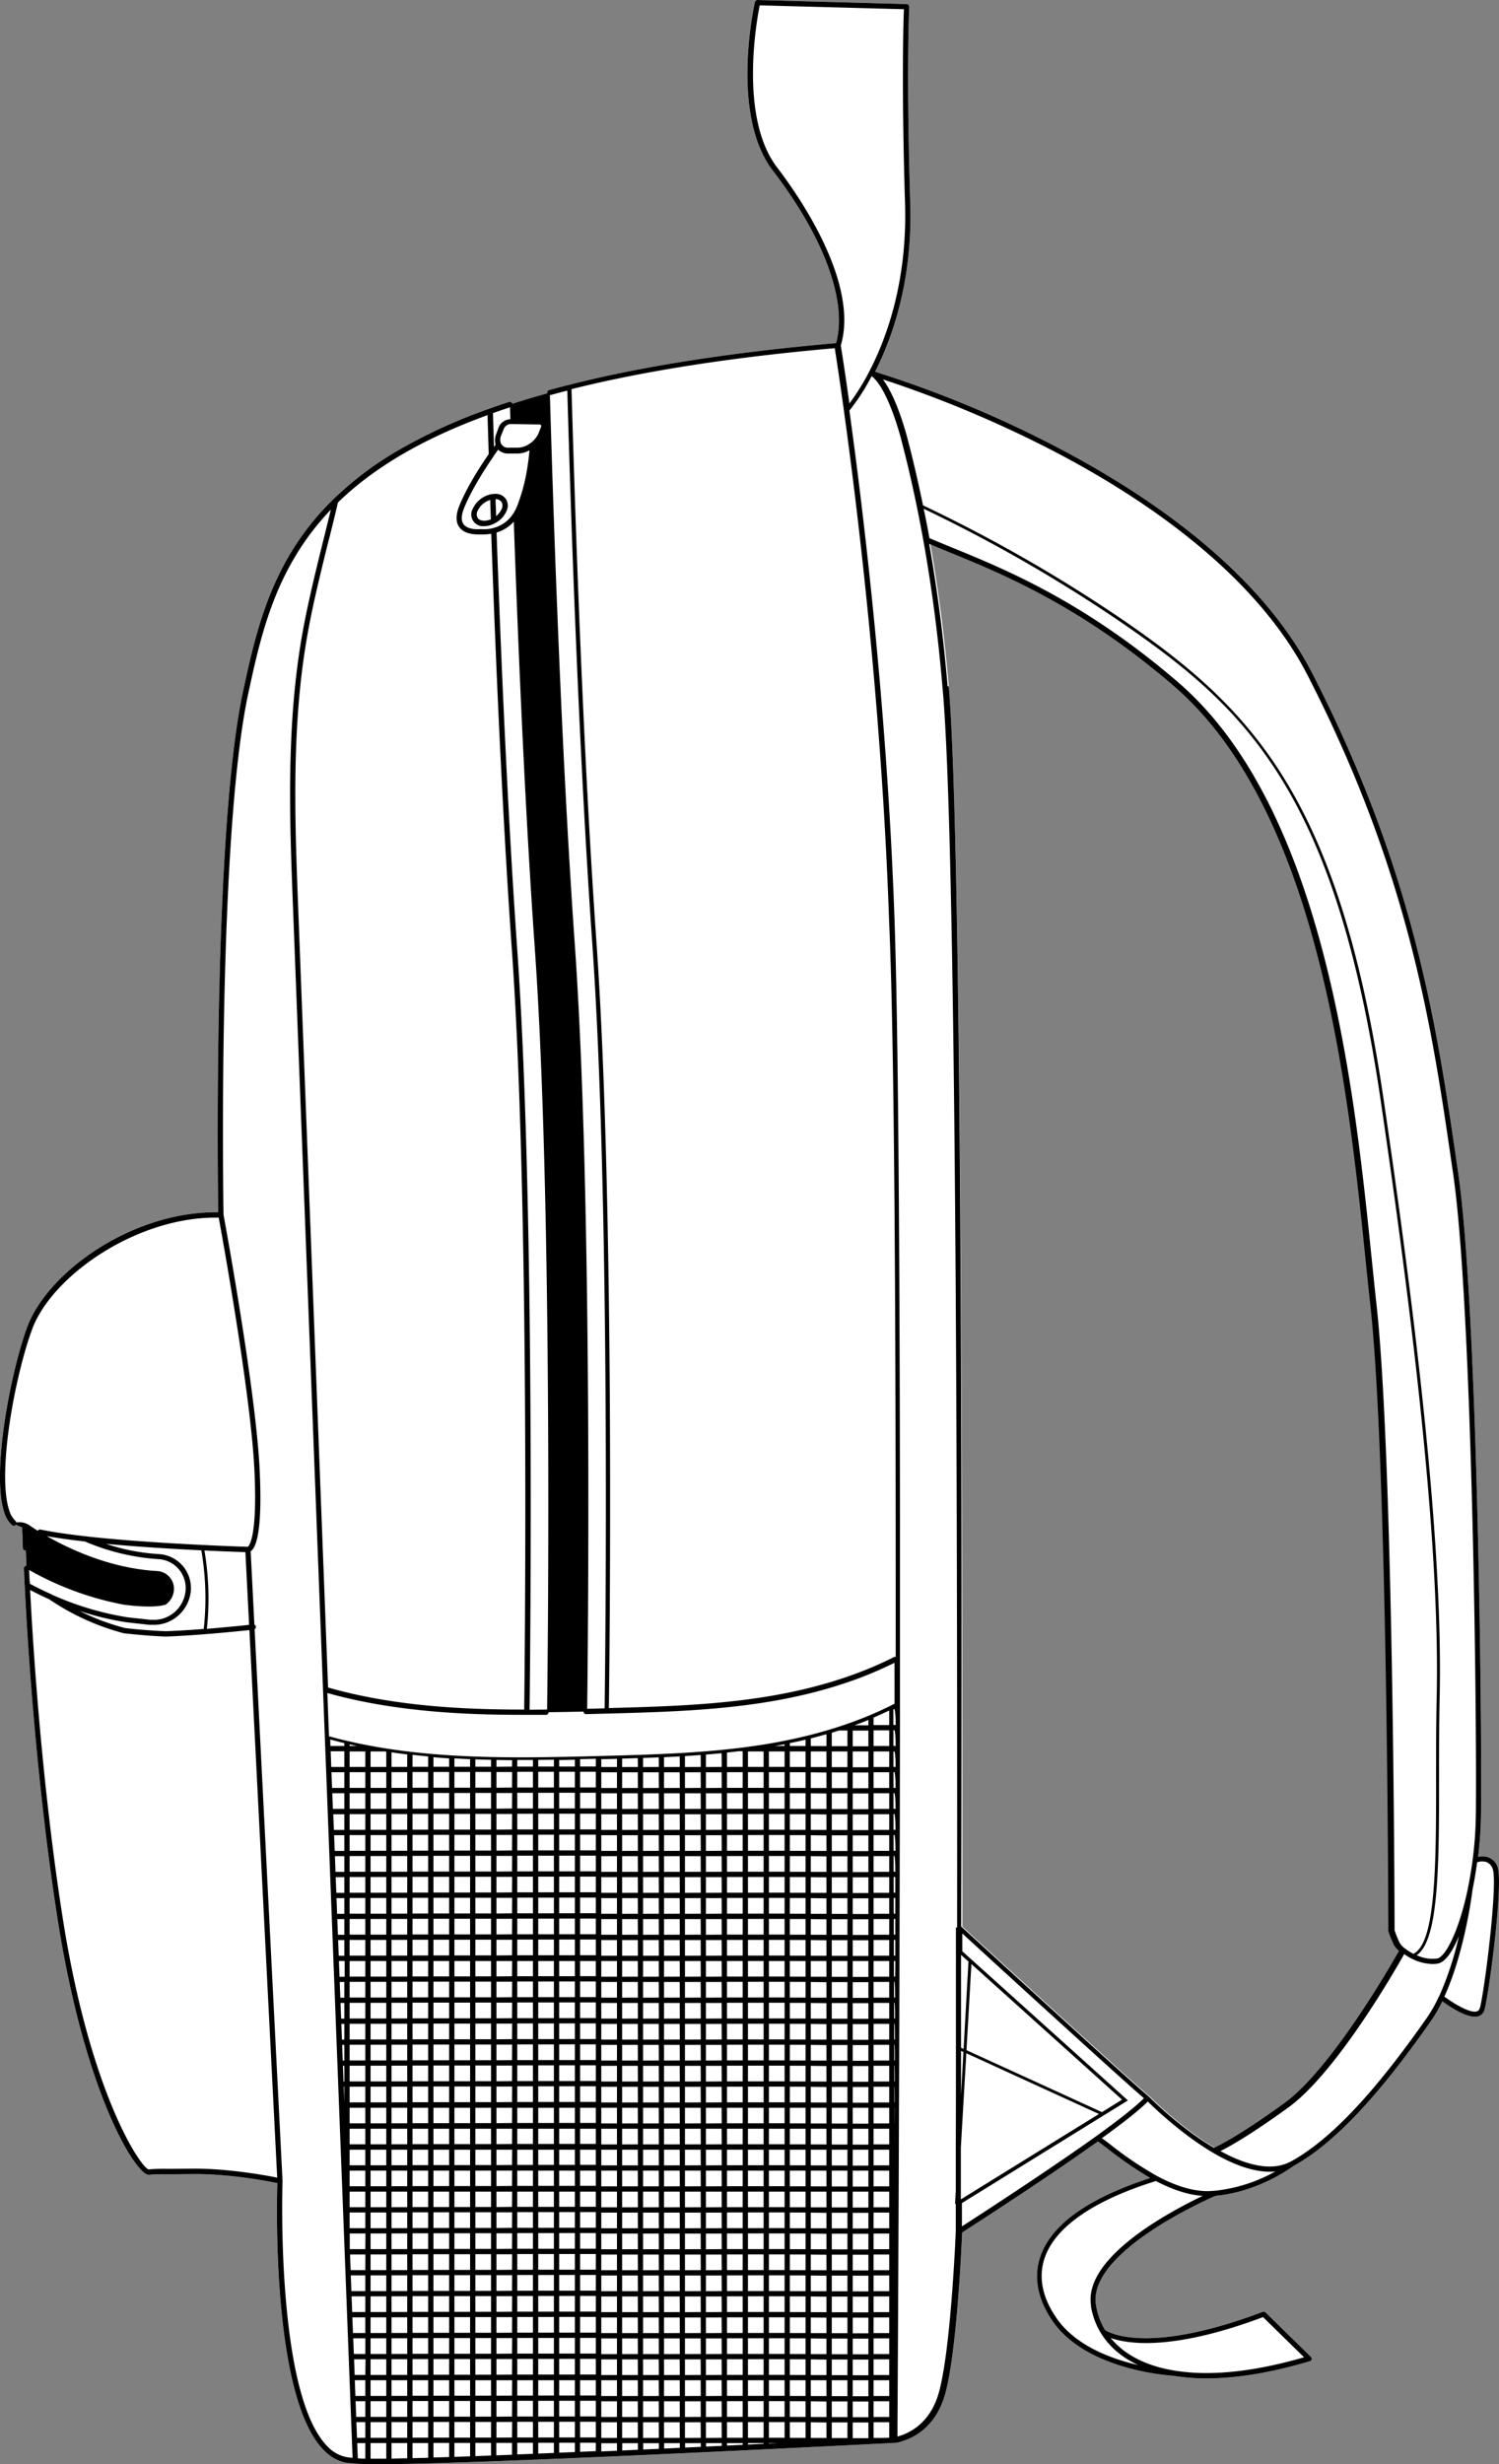
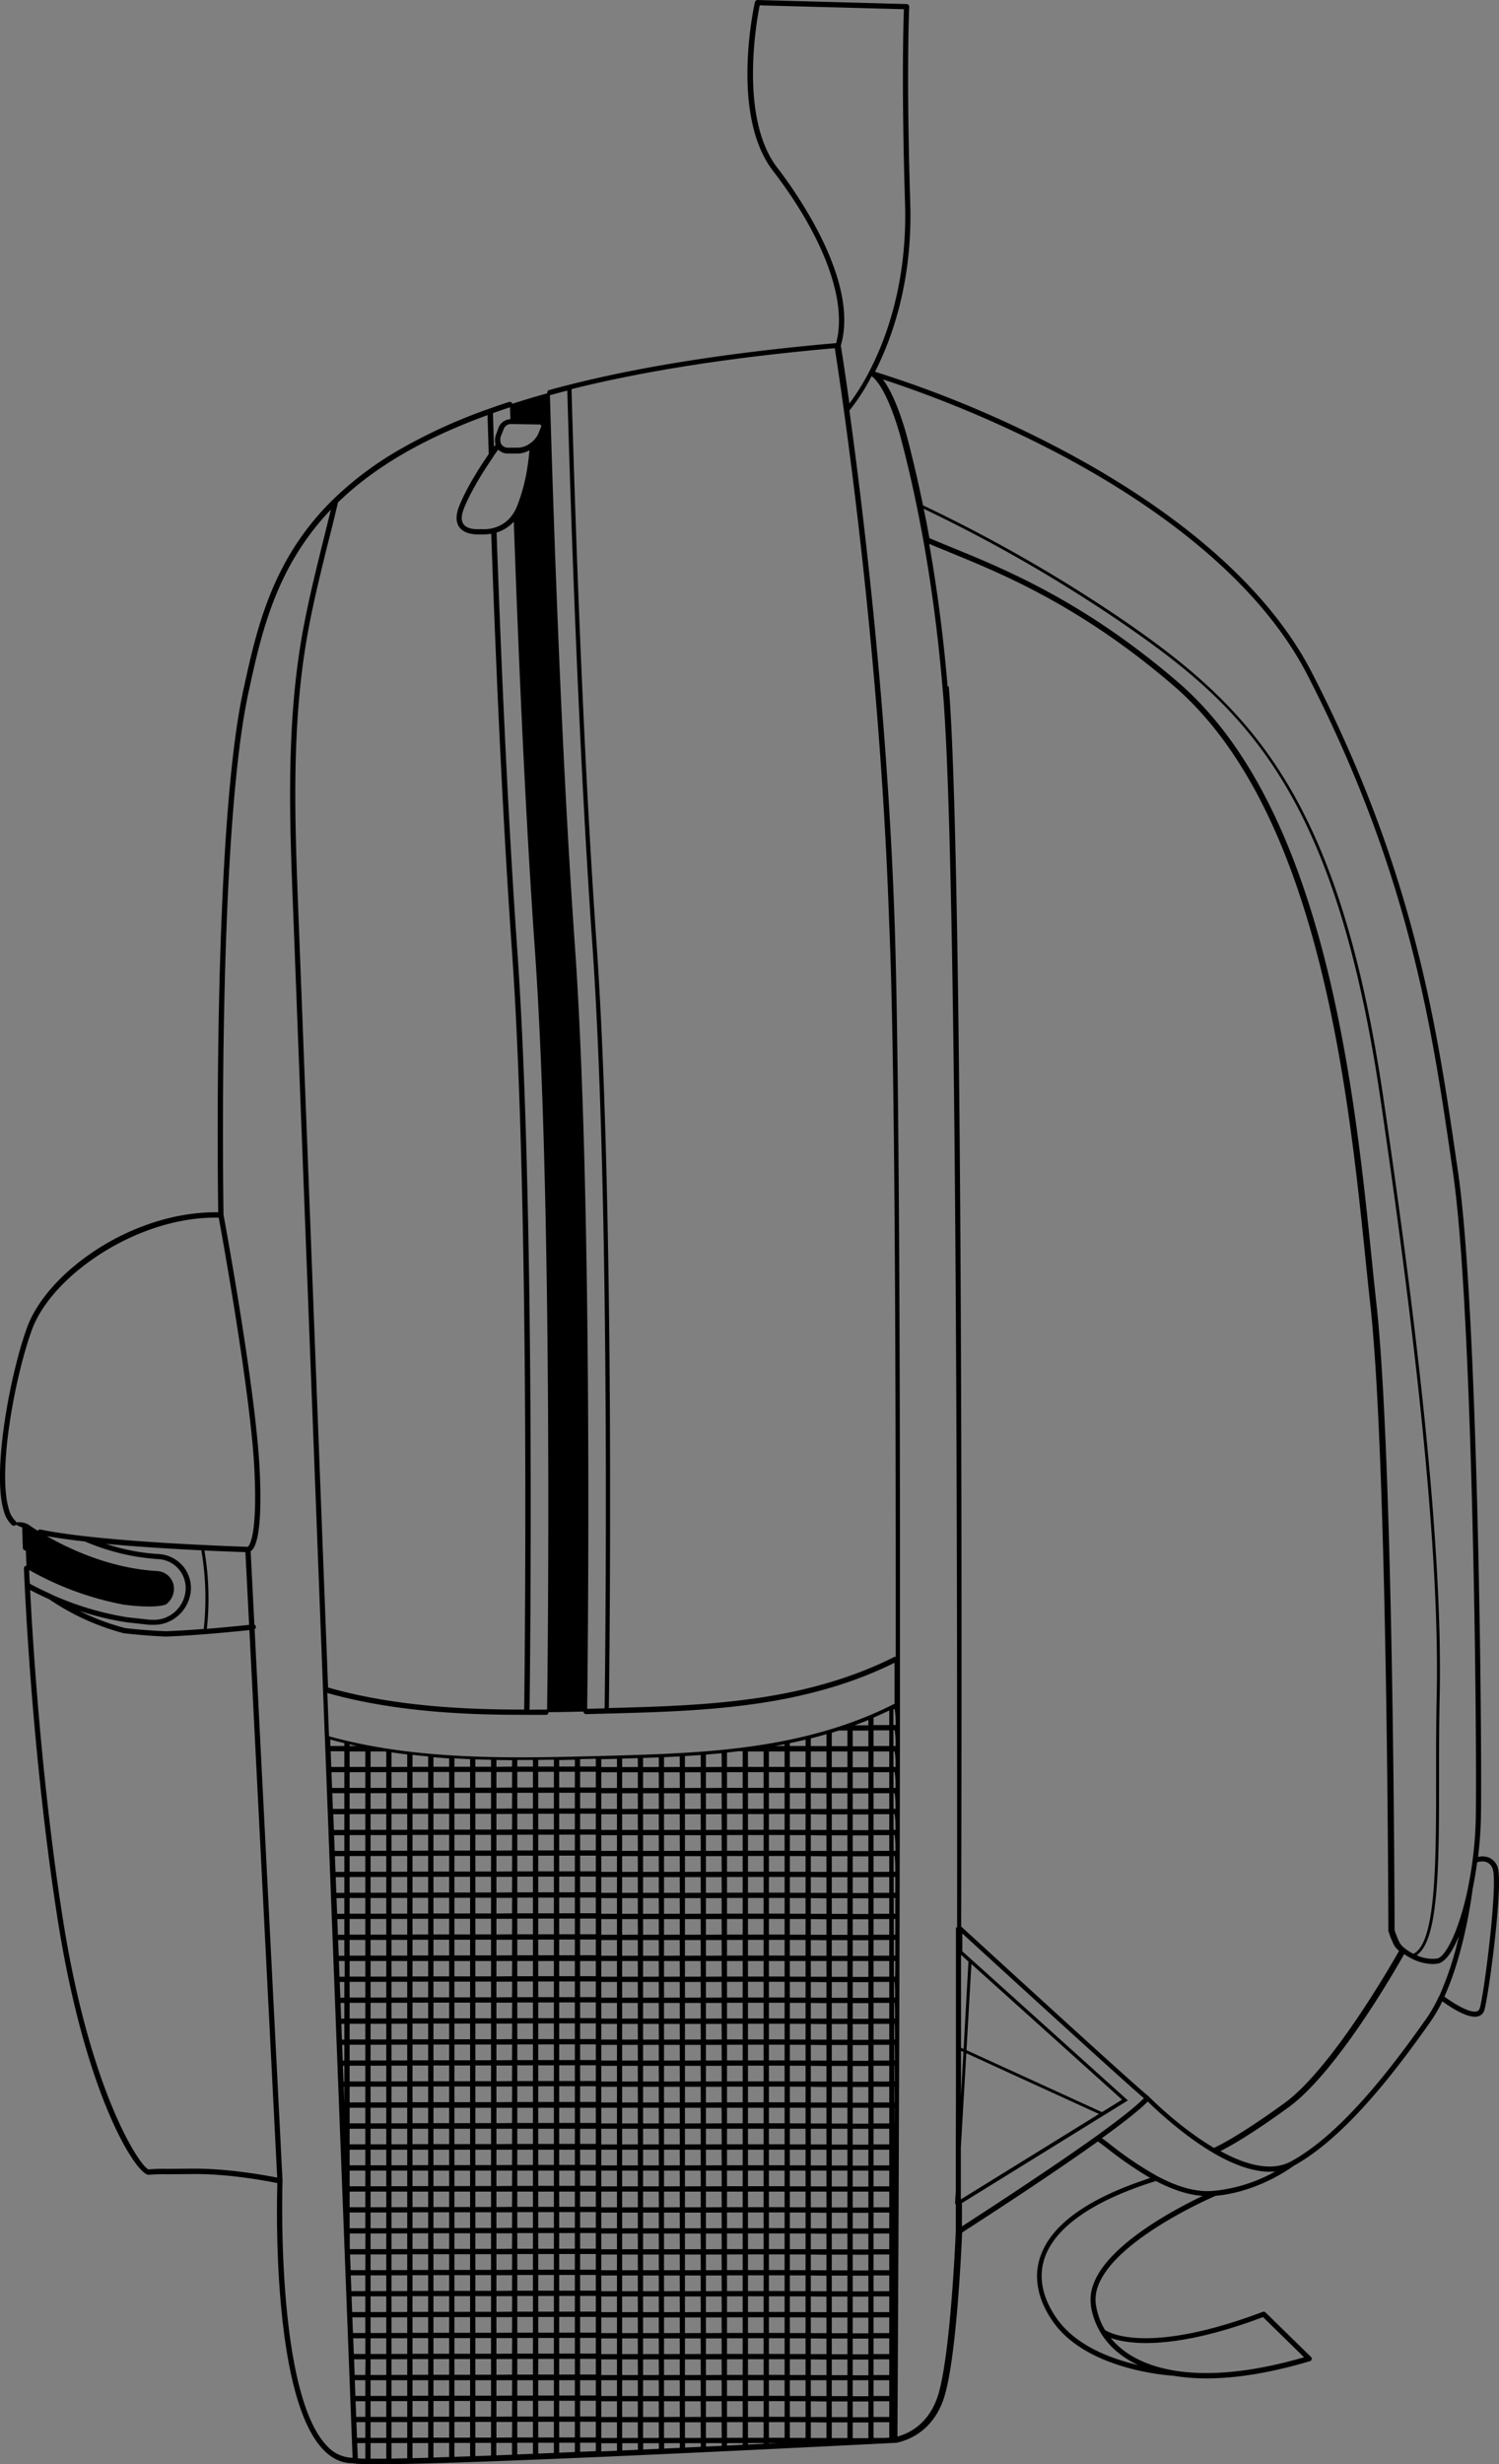
<svg xmlns="http://www.w3.org/2000/svg" viewBox="0 0 522.38 858.21">
  <rect x="0" y="0" width="522.38" height="858.21" fill="#808080" stroke="none" />
  <defs>
    <style>.cls-1{fill:#fff;}</style>
  </defs>
  <g id="Layer_2" data-name="Layer 2">
    <g id="Layer_3" data-name="Layer 3">
-       <path class="cls-1" d="M521.8,650a5.5,5.5,0,0,0-3.14-3.12,6.22,6.22,0,0,0-3.58-.12,135.06,135.06,0,0,0,1-13.65c.46-24.56-.92-176.55-7.93-224.66l-.43-2.94c-6.93-47.64-14.79-101.63-50.46-171.09-18.77-36.55-58.83-63-89.13-78.77a387.27,387.27,0,0,0-63-26.11.76.76,0,0,0-.18-.09c6.15-12.11,13.08-31.89,12.26-58.63-1.43-46-.37-68.22-.35-68.43a.92.92,0,0,0-.25-.67.94.94,0,0,0-.65-.3L264,0a1,1,0,0,0-.92.72c-.36,1.59-8.65,39.32,6.29,58.78,17.81,23.18,26,45.53,22,60-36.09,3.15-67.36,8-93,14.51-2.33.58-4.68,1.2-7,1.84a.92.92,0,0,0-.64,1.13c-4.24,1.17-8.28,2.39-12.16,3.64a.91.91,0,0,0-.87-.64.92.92,0,0,0-.28,0c-2.28.73-4.62,1.54-7,2.39a186.93,186.93,0,0,0-30.94,14.07,117.15,117.15,0,0,0-23.26,17.38c-21.55,21-26.83,45.39-31.5,66.88C74.32,289,75.87,410.34,76.05,422.22c-29.7-.44-59.57,20.67-66.66,40.23-6,16.61-12.27,50.6-8,64a10.13,10.13,0,0,0,2.81,4.74,1,1,0,0,0,.61.22.89.89,0,0,0,.73-.4,14.42,14.42,0,0,0,2.26,1,.87.87,0,0,0-.06.32c0,1.06.07,2.14.11,3.22v.13c0,1.14.07,2.29.12,3.46a.92.92,0,0,0,.92.88H9c.07,1.73.14,3.5.22,5.29a.92.92,0,0,0-.88,1l.09,2.23h0v.17c.06,1.18.12,2.36.18,3.56,2,40.45,6.38,84.41,11.7,117.59,9.78,60.93,27.27,87.58,31.47,87.58h.08a60.62,60.62,0,0,1,6.62-.18l9-.07c12.33-.13,25.88,2.48,29.17,3.14-.26,8.39-1.68,74.71,16.08,92.91,3,3.11,6.47,4.71,10.3,4.67a5.35,5.35,0,0,0,.71.11c1.3.16,3.89.24,7.54.24,36,0,174.49-7.15,181-7.48h.15c8-1.77,13.94-7.4,16.6-15.86,4.33-13.69,6.07-52.8,6.26-57.38,13.83-8.9,33-21.49,47.31-31.72.84.6,1.91,1.42,3.14,2.35a132.78,132.78,0,0,0,15.11,10.39c-21.58,7-34.49,16.17-38.32,27.4-2.46,7.22-.9,15.08,4.5,22.74,11.51,16.3,38.6,18.53,41.9,18.74a69.68,69.68,0,0,0,11.57.91c10.53,0,22.58-2,36-6a.87.87,0,0,0,.6-.63.85.85,0,0,0-.24-.84L441,805.36a.87.87,0,0,0-.92-.19c-39.8,15-53.43,7.35-55,6.34a24.06,24.06,0,0,1-3.16-8.75c-2.91-18.29,38.62-36.68,41.72-38,14.84-1.36,26.29-9.77,27.21-10.46,18-9.84,35.88-33.45,47.77-50.35a50.52,50.52,0,0,0,4-6.92c3.71,2.66,8.24,5.36,11.36,5.36a4,4,0,0,0,1.37-.21,3.18,3.18,0,0,0,2-2.34C518.9,694.18,524.1,655.15,521.8,650ZM330.64,239.09c-1.44-17-3.6-33.68-6.42-49.61,2.21.94,4.59,1.91,7.08,2.93,18.24,7.45,45.81,18.7,78.08,46.47,50.9,43.78,60.94,141.68,66.94,200.17.57,5.54,1.1,10.71,1.63,15.45,6,53.92,6.28,216.17,6.28,217.8a.69.69,0,0,0,0,.25,33.1,33.1,0,0,0,1.92,4.83,7.7,7.7,0,0,0,1.81,2.13c-2.94,5.19-23.61,41.19-40,53.06-15.37,11.15-22.82,14.79-24.5,15.55-12.26-7.21-22.83-18-22.93-18.11l-.06,0,0-.05c-3.4-2.55-42.1-37.88-65.1-58.94C335.56,427.08,333.92,277.74,330.64,239.09Z" />
-       <path d="M176.28,173.77A4.35,4.35,0,0,0,172.5,172a6.83,6.83,0,0,0-.79.06h-.1a9,9,0,0,0-6.89,5.2,4.09,4.09,0,0,0,4,6,8.07,8.07,0,0,0,3.71-1l.1-.06a8.73,8.73,0,0,0,4-4.24A4.35,4.35,0,0,0,176.28,173.77Zm-9.8,6.64a2.62,2.62,0,0,1-.06-2.47,7.22,7.22,0,0,1,4.44-3.83l0,1c.06,1.89.12,3.82.19,5.77C169.19,181.65,167.21,181.49,166.48,180.41Zm8.34-3.15a6.44,6.44,0,0,1-1.94,2.5c0-1.6-.1-3.18-.16-4.74l0-1.18a2.54,2.54,0,0,1,2.07,1A2.63,2.63,0,0,1,174.82,177.26Z" />
      <path d="M521.8,650a5.5,5.5,0,0,0-3.14-3.12,6.22,6.22,0,0,0-3.58-.12,135.06,135.06,0,0,0,1-13.65c.46-24.56-.92-176.55-7.93-224.66l-.43-2.94c-6.93-47.64-14.79-101.63-50.46-171.09-18.77-36.55-58.83-63-89.13-78.77a387.27,387.27,0,0,0-63-26.11.76.76,0,0,0-.18-.09c6.15-12.11,13.08-31.89,12.26-58.63-1.43-46-.37-68.22-.35-68.43a.92.92,0,0,0-.25-.67.94.94,0,0,0-.65-.3L264,0a1,1,0,0,0-.92.72c-.36,1.59-8.65,39.32,6.29,58.78,17.81,23.18,26,45.53,22,60-36.09,3.15-67.36,8-93,14.51-2.33.58-4.68,1.2-7,1.84a.92.92,0,0,0-.64,1.13c-4.24,1.17-8.28,2.39-12.16,3.64a.91.91,0,0,0-.87-.64.92.92,0,0,0-.28,0c-2.28.73-4.62,1.54-7,2.39a186.93,186.93,0,0,0-30.94,14.07,117.15,117.15,0,0,0-23.26,17.38c-21.55,21-26.83,45.39-31.5,66.88C74.32,289,75.87,410.34,76.05,422.22c-29.7-.44-59.57,20.67-66.66,40.23-6,16.61-12.27,50.6-8,64a10.13,10.13,0,0,0,2.81,4.74,1,1,0,0,0,.61.22.89.89,0,0,0,.73-.4,14.42,14.42,0,0,0,2.26,1,.87.87,0,0,0-.06.32c0,1.06.07,2.14.11,3.22v.13c0,1.14.07,2.29.12,3.46a.92.92,0,0,0,.92.88H9c.07,1.73.14,3.5.22,5.29a.92.92,0,0,0-.88,1l.09,2.23h0v.17c.06,1.18.12,2.36.18,3.56,2,40.45,6.38,84.41,11.7,117.59,9.78,60.93,27.27,87.58,31.47,87.58h.08a60.62,60.62,0,0,1,6.62-.18l9-.07c12.33-.13,25.88,2.48,29.17,3.14-.26,8.39-1.68,74.71,16.08,92.91,3,3.11,6.47,4.71,10.3,4.67a5.35,5.35,0,0,0,.71.11c1.3.16,3.89.24,7.54.24,36,0,174.49-7.15,181-7.48h.15c8-1.77,13.94-7.4,16.6-15.86,4.33-13.69,6.07-52.8,6.26-57.38,13.83-8.9,33-21.49,47.31-31.72.84.6,1.91,1.42,3.14,2.35a132.78,132.78,0,0,0,15.11,10.39c-21.58,7-34.49,16.17-38.32,27.4-2.46,7.22-.9,15.08,4.5,22.74,11.51,16.3,38.6,18.53,41.9,18.74a69.68,69.68,0,0,0,11.57.91c10.53,0,22.58-2,36-6a.87.87,0,0,0,.6-.63.85.85,0,0,0-.24-.84L441,805.36a.87.87,0,0,0-.92-.19c-39.8,15-53.43,7.35-55,6.34a24.06,24.06,0,0,1-3.16-8.75c-2.91-18.29,38.62-36.68,41.72-38,14.84-1.36,26.29-9.77,27.21-10.46,18-9.84,35.88-33.45,47.77-50.35a50.52,50.52,0,0,0,4-6.92c3.71,2.66,8.24,5.36,11.36,5.36a4,4,0,0,0,1.37-.21,3.18,3.18,0,0,0,2-2.34C518.9,694.18,524.1,655.15,521.8,650ZM367.29,157.18c30.08,15.65,69.82,41.89,88.38,78,35.54,69.21,43.37,123,50.28,170.54l.43,2.95c7,48,8.37,199.83,7.91,224.36a133.89,133.89,0,0,1-1.11,14.84c-.44,3.36-1,6.69-1.67,9.91v.08h0c-3.18,15.1-7.88,23.77-10.69,24.26a12.82,12.82,0,0,1-7.13-1.17c7.79-5.2,7.8-31.77,7.8-62.29,0-9,0-18.32.21-27.4,1-44.7-5.2-111-19.57-208.59-7.28-49.39-18.16-84.67-34.27-111-14.82-24.25-33.25-39.78-56.36-55.64A521.35,521.35,0,0,0,321.65,176s0,0,0-.06C320,168,318.22,160.26,316.31,153c-.16-.66-3.56-14.1-8.63-20.86A403.84,403.84,0,0,1,367.29,157.18ZM492.58,680.46l-.08,0a18.78,18.78,0,0,1-2.84-1.81,6.81,6.81,0,0,1-1.9-2,32.21,32.21,0,0,1-1.77-4.43c0-5.47-.38-164.52-6.3-217.87-.52-4.72-1.05-9.9-1.62-15.43-6-58.75-16.12-157.08-67.55-201.33C378,209.59,350.31,198.28,332,190.79c-2.89-1.19-5.63-2.3-8.11-3.37-.63-3.5-1.29-6.93-2-10.23a520.08,520.08,0,0,1,69,39.68c42.84,29.41,74.39,58.52,90.2,166,14.36,97.56,20.58,163.79,19.57,208.43-.21,9.09-.21,18.41-.21,27.42C500.48,648.48,500.47,676.65,492.58,680.46ZM270.86,58.38c-13.31-17.32-7.2-51.11-6.11-56.52L315,3.21c-.18,4.67-.87,26.8.39,67.65.83,26.93-6.31,46.69-12.46,58.53A79.48,79.48,0,0,1,296,140.53c-1.64-11.79-2.8-19-3-20.17C299.57,98.15,277.73,67.33,270.86,58.38Zm-79,79.21c1.93-.53,3.89-1.05,5.84-1.54,1.22,43.27,3.93,124.68,8.68,192.19,6.52,92.51,4.51,253.25,4.32,266.75l-6.08.16c.17-13.51,2.13-174.82-4.31-266.21-4.72-67-7.45-148.91-8.67-191.33A.78.78,0,0,0,191.91,137.59Zm-1.25,457.83h0q-3,0-6.06.05c.25-20.42,1.94-176.21-4.27-264.3-2.78-39.61-5.22-88.63-7.23-145.69a13.59,13.59,0,0,0,6-3.79c1.52,43.62,3.9,100.09,7.33,148.78C192.77,421.11,190.85,581.41,190.66,595.42Zm-2.6-447.57a.62.62,0,0,1,.5.18.85.85,0,0,1,0,.76l-.88,2.18a4.73,4.73,0,0,1-.33.68v0h0a2.26,2.26,0,0,1-.16.26s0,0,0,0h0a2.14,2.14,0,0,1-.13.19l0,0a3,3,0,0,1-.18.25c-.08.12-.16.23-.27.37a6.75,6.75,0,0,1-.68.76,2.78,2.78,0,0,1-.34.32,4.59,4.59,0,0,1-.41.36l-.07,0-.35.27a7.48,7.48,0,0,1-4.16,1.49h-3.27a2.75,2.75,0,0,1-2.69-1.42,3.84,3.84,0,0,1,.12-3l.88-2.2a2.77,2.77,0,0,1,2.24-1.62Zm-10.28-6q.06,2,.12,4.17h-.12a4.59,4.59,0,0,0-3.94,2.78L173,151a5.83,5.83,0,0,0-.3,3.9l-.56.76c-.11-3.48-.21-6.81-.3-10l-.05-1.78C173.78,143.17,175.8,142.48,177.78,141.84ZM172,158.94a.22.22,0,0,0,0-.08c.66-.94,1.21-1.71,1.6-2.25a4.86,4.86,0,0,0,3.56,1.35h3.27a8.74,8.74,0,0,0,4.09-1.13c-.15,1.66-.44,4.39-1,7.56a62.44,62.44,0,0,1-3.29,11.82c-.15.38-.32.75-.5,1.14-.05.1-.1.19-.19.34a10.33,10.33,0,0,1-.53.94,1.82,1.82,0,0,1-.15.23l-.07.11c-.19.28-.38.54-.56.78a11.58,11.58,0,0,1-6.37,4.16,12.73,12.73,0,0,1-4.21.38s-.08,0-.13,0-.06,0-.1,0-4.22.45-5.84-1.67c-.93-1.21-.87-3.14.17-5.74C164.49,170.18,169.36,162.77,172,158.94ZM117.77,175c12.68-12.31,29.76-22.27,52.16-30.43l0,1.18c.12,3.88.25,8,.38,12.41-2.74,3.95-7.54,11.32-10.24,18-1.3,3.24-1.28,5.78.07,7.54,1.62,2.11,4.66,2.43,6.34,2.43a10.24,10.24,0,0,0,1.07,0,9.37,9.37,0,0,0,1,0,15,15,0,0,0,2.64-.24c2,56.93,4.44,105.83,7.22,145.35,6.2,88.09,4.51,244,4.26,264.18-19.51,0-44.64-.93-68.34-7.69l-3.47-90.51q-3.45-90-6.91-180c-1.2-31.2-2.45-63.47,3-95.05,1.86-10.77,4.53-21.6,7.11-32.08C115.35,185.14,116.61,180,117.77,175ZM5.71,530.26a.94.94,0,0,0-.32-.54,8.59,8.59,0,0,1-2.23-3.87c-4.18-13,2-46.4,8-62.78,6.68-18.39,35.81-39,64-39h1.06c1.28,7,11.21,61.78,12.44,88,1.13,23.74-2,26.43-2.3,26.65-.74,0-7.06-.21-15.79-.64-11.15-.54-27.26-1.5-40.61-3-3.3-.38-6.24-.76-8.86-1.15s-4.93-.79-6.94-1.21a.92.92,0,0,0-1,.42c-1.72-1.07-2.69-1.76-2.73-1.8A6.24,6.24,0,0,0,5.71,530.26ZM71.24,540c7,.34,12.3.52,14.28.58l1.29,25.33c-2.34.25-8.18.85-14.72,1.38A99.37,99.37,0,0,0,71.24,540Zm-7.58,5.36a11.81,11.81,0,0,0-8.43-4.11,71,71,0,0,1-18.3-3.56c11.54,1.08,24,1.81,33.23,2.26A98.12,98.12,0,0,1,71,567.33c-5.16.41-9.61.67-13.16.79-6.6-.21-13.61-1-14.3-1.11a79.75,79.75,0,0,1-15.79-5.94A100.33,100.33,0,0,0,44,565l8.07.9.64,0,.32,0,.64,0a12.87,12.87,0,0,0,3.64-.53,13.1,13.1,0,0,0,9.18-11.2A12,12,0,0,0,63.66,545.32Zm-53.44,3.26v-.16h0l-.07-1.66A107.14,107.14,0,0,0,43.26,558.9s10.25,1.44,14.54-.08A6.82,6.82,0,0,0,60.59,554a6.19,6.19,0,0,0-5.87-6.84C38.37,546.24,24,539.41,16.32,535c3.63.66,8,1.28,13.3,1.88a78,78,0,0,0,25.51,6.14,10,10,0,0,1,7.14,3.47,10.16,10.16,0,0,1,2.39,7.61,11.22,11.22,0,0,1-7.88,9.61,10.78,10.78,0,0,1-3.67.43h-.29l-.57,0h0l-8-.89A104.79,104.79,0,0,1,18,555.35L18,555.3c-2.51-1.1-5-2.35-7.57-3.7C10.32,550.59,10.27,549.58,10.22,548.58ZM67.44,755.3l-9,.07a65.1,65.1,0,0,0-6.71.19c-3.09-1.22-20.12-26.73-29.63-86-5.24-32.67-9.56-75.84-11.6-115.79,2.21,1.15,4.43,2.24,6.62,3.21a84.21,84.21,0,0,0,26.08,11.87l.11,0c.07,0,7.51.9,14.57,1.13,3.72-.13,8.31-.4,13.65-.83,6.76-.53,12.9-1.16,15.38-1.42l9.69,190.7C92.65,757.63,79.48,755.24,67.44,755.3ZM114,851.91c-18-18.47-15.57-91.6-15.54-92.34,0,0,0,0,0,0s0,0,0,0L88.73,567.42a.92.92,0,0,0,.44-.89.91.91,0,0,0-.52-.7l-1.3-25.57a2.79,2.79,0,0,0,.32-.23c2.6-2.35,3.58-12,2.82-28-1.3-27.6-12.14-86.46-12.59-88.94-.06-3.2-2.15-132,8.7-181.95,4.44-20.44,9.45-43.51,28.7-63.64-1,4.09-2,8.19-3,12.18-2.59,10.51-5.26,21.38-7.14,32.2-5.48,31.78-4.23,64.14-3,95.44q3.46,90,6.91,180l3.5,91.19a.43.43,0,0,1,0,.05l.42,11L122.87,856A12.35,12.35,0,0,1,114,851.91ZM120,732.26l-.21-5.47H120v5.47Zm.08,1.84v0Zm-.36-9.14-.21-5.47H120V725Zm-.28-7.3-.21-5.47H120v5.47Zm-.28-7.31-.21-5.46H120v5.46Zm-.28-7.3-.21-5.46H120v5.46Zm-.28-7.3-.21-5.47H120v5.47Zm-.28-7.3-.21-5.47h2v5.47Zm-.28-7.3-.21-5.47H120v5.47Zm-.28-7.31-.21-5.46H120v5.46Zm-.28-7.3-.21-5.46H120v5.46Zm-.28-7.3-.21-5.47H120v5.47Zm-.28-7.3-.21-5.47H120v5.47Zm-.28-7.3-.21-5.47H120v5.47Zm-.28-7.31-.21-5.46H120v5.46ZM116,630l-.21-5.46H120V630Zm-.28-7.3-.21-5.47H120v5.47Zm-.28-7.3-.21-5.47H120v5.47Zm-.29-7.3-.08-2.26q2.46.66,4.93,1.26v1Zm12.16,248.2c-1.06,0-2-.06-2.62-.11l-.21-5.29h2.83Zm0-7.24h-2.9l-.21-5.46h3.11Zm0-7.3h-3.18l-.21-5.47h3.39Zm0-7.3h-3.46l-.21-5.47h3.67Zm0-7.3H123.6l-.21-5.47h4Zm0-7.31h-4l-.21-5.46h4.23Zm0-7.3H123l-.21-5.46h4.51Zm0-7.3h-4.58l-.21-5.47h4.79Zm0-7.3h-4.86l-.21-5.47h5.07Zm0-7.3H122.2l-.21-5.47h5.35Zm0-7.31h-5.42l0-1.24v-4.22h5.47Zm0-7.3h-5.47v-5.46h5.47Zm0-7.3h-5.47V763.3h5.47Zm0-7.3h-5.47V756h5.47Zm0-7.3h-5.47V748.7h5.47Zm0-7.31h-5.47V741.4h5.47Zm0-7.3h-5.47V734.1h5.47Zm0-7.3h-5.47v-5.47h5.47Zm0-7.3h-5.47v-5.47h5.47Zm0-7.3h-5.47v-5.47h5.47Zm0-7.31h-5.47v-5.46h5.47Zm0-7.3h-5.47v-5.46h5.47Zm0-7.3h-5.47v-5.47h5.47Zm0-7.3h-5.47V683h5.47Zm0-7.3h-5.47v-5.47h5.47Zm0-7.31h-5.47v-5.46h5.47Zm0-7.3h-5.47v-5.46h5.47Zm0-7.3h-5.47v-5.47h5.47Zm0-7.3h-5.47v-5.47h5.47Zm0-7.3h-5.47v-5.47h5.47Zm0-7.31h-5.47v-5.46h5.47Zm0-7.3h-5.47v-5.46h5.47Zm0-7.3h-5.47v-5.47h5.47Zm0-7.3h-5.47V610h5.47Zm-5.47-7.3v-.56c.84.2,1.69.38,2.54.56Zm12.77,248.22c-2.08,0-3.91,0-5.47,0v-5.43h5.47Zm0-7.26h-5.47v-5.46h5.47Zm0-7.3h-5.47v-5.47h5.47Zm0-7.3h-5.47V829h5.47Zm0-7.3h-5.47v-5.47h5.47Zm0-7.31h-5.47v-5.46h5.47Zm0-7.3h-5.47v-5.46h5.47Zm0-7.3h-5.47v-5.47h5.47Zm0-7.3h-5.47v-5.47h5.47Zm0-7.3h-5.47v-5.47h5.47Zm0-7.31h-5.47v-5.46h5.47Zm0-7.3h-5.47v-5.46h5.47Zm0-7.3h-5.47V763.3h5.47Zm0-7.3h-5.47V756h5.47Zm0-7.3h-5.47V748.7h5.47Zm0-7.31h-5.47V741.4h5.47Zm0-7.3h-5.47V734.1h5.47Zm0-7.3h-5.47v-5.47h5.47Zm0-7.3h-5.47v-5.47h5.47Zm0-7.3h-5.47v-5.47h5.47Zm0-7.31h-5.47v-5.46h5.47Zm0-7.3h-5.47v-5.46h5.47Zm0-7.3h-5.47v-5.47h5.47Zm0-7.3h-5.47V683h5.47Zm0-7.3h-5.47v-5.47h5.47Zm0-7.31h-5.47v-5.46h5.47Zm0-7.3h-5.47v-5.46h5.47Zm0-7.3h-5.47v-5.47h5.47Zm0-7.3h-5.47v-5.47h5.47Zm0-7.3h-5.47v-5.47h5.47Zm0-7.31h-5.47v-5.46h5.47Zm0-7.3h-5.47v-5.46h5.47Zm0-7.3h-5.47v-5.47h5.47Zm0-7.3h-5.47V610h5.06l.41.07Zm7.3,240.8c-1.95,0-3.77.08-5.47.1v-5.4h5.47Zm0-7.14h-5.47v-5.46h5.47Zm0-7.3h-5.47v-5.47h5.47Zm0-7.3h-5.47V829h5.47Zm0-7.3h-5.47v-5.47h5.47Zm0-7.31h-5.47v-5.46h5.47Zm0-7.3h-5.47v-5.46h5.47Zm0-7.3h-5.47v-5.47h5.47Zm0-7.3h-5.47v-5.47h5.47Zm0-7.3h-5.47v-5.47h5.47Zm0-7.31h-5.47v-5.46h5.47Zm0-7.3h-5.47v-5.46h5.47Zm0-7.3h-5.47V763.3h5.47Zm0-7.3h-5.47V756h5.47Zm0-7.3h-5.47V748.7h5.47Zm0-7.31h-5.47V741.4h5.47Zm0-7.3h-5.47V734.1h5.47Zm0-7.3h-5.47v-5.47h5.47Zm0-7.3h-5.47v-5.47h5.47Zm0-7.3h-5.47v-5.47h5.47Zm0-7.31h-5.47v-5.46h5.47Zm0-7.3h-5.47v-5.46h5.47Zm0-7.3h-5.47v-5.47h5.47Zm0-7.3h-5.47V683h5.47Zm0-7.3h-5.47v-5.47h5.47Zm0-7.31h-5.47v-5.46h5.47Zm0-7.3h-5.47v-5.46h5.47Zm0-7.3h-5.47v-5.47h5.47Zm0-7.3h-5.47v-5.47h5.47Zm0-7.3h-5.47v-5.47h5.47Zm0-7.31h-5.47v-5.46h5.47Zm0-7.3h-5.47v-5.46h5.47Zm0-7.3h-5.47v-5.47h5.47Zm0-7.3h-5.47V610.3q2.73.41,5.47.74Zm7.3,240.62-5.46.14v-5.26h5.46Zm0-7h-5.46v-5.46h5.46Zm0-7.3h-5.46v-5.47h5.46Zm0-7.3h-5.46V829h5.46Zm0-7.3h-5.46v-5.47h5.46Zm0-7.31h-5.46v-5.46h5.46Zm0-7.3h-5.46v-5.46h5.46Zm0-7.3h-5.46v-5.47h5.46Zm0-7.3h-5.46v-5.47h5.46Zm0-7.3h-5.46v-5.47h5.46Zm0-7.31h-5.46v-5.46h5.46Zm0-7.3h-5.46v-5.46h5.46Zm0-7.3h-5.46V763.3h5.46Zm0-7.3h-5.46V756h5.46Zm0-7.3h-5.46V748.7h5.46Zm0-7.31h-5.46V741.4h5.46Zm0-7.3h-5.46V734.1h5.46Zm0-7.3h-5.46v-5.47h5.46Zm0-7.3h-5.46v-5.47h5.46Zm0-7.3h-5.46v-5.47h5.46Zm0-7.31h-5.46v-5.46h5.46Zm0-7.3h-5.46v-5.46h5.46Zm0-7.3h-5.46v-5.47h5.46Zm0-7.3h-5.46V683h5.46Zm0-7.3h-5.46v-5.47h5.46Zm0-7.31h-5.46v-5.46h5.46Zm0-7.3h-5.46v-5.46h5.46Zm0-7.3h-5.46v-5.47h5.46Zm0-7.3h-5.46v-5.47h5.46Zm0-7.3h-5.46v-5.47h5.46Zm0-7.31h-5.46v-5.46h5.46Zm0-7.3h-5.46v-5.46h5.46Zm0-7.3h-5.46v-5.47h5.46Zm0-7.3h-5.46v-4.16c1.81.21,3.64.39,5.46.56Zm7.3,240.41-5.46.16v-5.07h5.46Zm0-6.75h-5.46v-5.46h5.46Zm0-7.3h-5.46v-5.47h5.46Zm0-7.3h-5.46V829h5.46Zm0-7.3h-5.46v-5.47h5.46Zm0-7.31h-5.46v-5.46h5.46Zm0-7.3h-5.46v-5.46h5.46Zm0-7.3h-5.46v-5.47h5.46Zm0-7.3h-5.46v-5.47h5.46Zm0-7.3h-5.46v-5.47h5.46Zm0-7.31h-5.46v-5.46h5.46Zm0-7.3h-5.46v-5.46h5.46Zm0-7.3h-5.46V763.3h5.46Zm0-7.3h-5.46V756h5.46Zm0-7.3h-5.46V748.7h5.46Zm0-7.31h-5.46V741.4h5.46Zm0-7.3h-5.46V734.1h5.46Zm0-7.3h-5.46v-5.47h5.46Zm0-7.3h-5.46v-5.47h5.46Zm0-7.3h-5.46v-5.47h5.46Zm0-7.31h-5.46v-5.46h5.46Zm0-7.3h-5.46v-5.46h5.46Zm0-7.3h-5.46v-5.47h5.46Zm0-7.3h-5.46V683h5.46Zm0-7.3h-5.46v-5.47h5.46Zm0-7.31h-5.46v-5.46h5.46Zm0-7.3h-5.46v-5.46h5.46Zm0-7.3h-5.46v-5.47h5.46Zm0-7.3h-5.46v-5.47h5.46Zm0-7.3h-5.46v-5.47h5.46Zm0-7.31h-5.46v-5.46h5.46Zm0-7.3h-5.46v-5.46h5.46Zm0-7.3h-5.46v-5.47h5.46Zm0-7.3h-5.46V612q2.73.24,5.46.42Zm7.31,240.17-5.47.18v-4.85h5.47Zm0-6.51h-5.47v-5.46h5.47Zm0-7.3h-5.47v-5.47h5.47Zm0-7.3h-5.47V829h5.47Zm0-7.3h-5.47v-5.47h5.47Zm0-7.31h-5.47v-5.46h5.47Zm0-7.3h-5.47v-5.46h5.47Zm0-7.3h-5.47v-5.47h5.47Zm0-7.3h-5.47v-5.47h5.47Zm0-7.3h-5.47v-5.47h5.47Zm0-7.31h-5.47v-5.46h5.47Zm0-7.3h-5.47v-5.46h5.47Zm0-7.3h-5.47V763.3h5.47Zm0-7.3h-5.47V756h5.47Zm0-7.3h-5.47V748.7h5.47Zm0-7.31h-5.47V741.4h5.47Zm0-7.3h-5.47V734.1h5.47Zm0-7.3h-5.47v-5.47h5.47Zm0-7.3h-5.47v-5.47h5.47Zm0-7.3h-5.47v-5.47h5.47Zm0-7.31h-5.47v-5.46h5.47Zm0-7.3h-5.47v-5.46h5.47Zm0-7.3h-5.47v-5.47h5.47Zm0-7.3h-5.47V683h5.47Zm0-7.3h-5.47v-5.47h5.47Zm0-7.31h-5.47v-5.46h5.47Zm0-7.3h-5.47v-5.46h5.47Zm0-7.3h-5.47v-5.47h5.47Zm0-7.3h-5.47v-5.47h5.47Zm0-7.3h-5.47v-5.47h5.47Zm0-7.31h-5.47v-5.46h5.47Zm0-7.3h-5.47v-5.46h5.47Zm0-7.3h-5.47v-5.47h5.47Zm0-7.3h-5.47v-2.91c1.82.1,3.64.2,5.47.28Zm7.3,239.91-5.47.19v-4.6h5.47Zm0-6.25h-5.47v-5.46h5.47Zm0-7.3h-5.47v-5.47h5.47Zm0-7.3h-5.47V829h5.47Zm0-7.3h-5.47v-5.47h5.47Zm0-7.31h-5.47v-5.46h5.47Zm0-7.3h-5.47v-5.46h5.47Zm0-7.3h-5.47v-5.47h5.47Zm0-7.3h-5.47v-5.47h5.47Zm0-7.3h-5.47v-5.47h5.47Zm0-7.31h-5.47v-5.46h5.47Zm0-7.3h-5.47v-5.46h5.47Zm0-7.3h-5.47V763.3h5.47Zm0-7.3h-5.47V756h5.47Zm0-7.3h-5.47V748.7h5.47Zm0-7.31h-5.47V741.4h5.47Zm0-7.3h-5.47V734.1h5.47Zm0-7.3h-5.47v-5.47h5.47Zm0-7.3h-5.47v-5.47h5.47Zm0-7.3h-5.47v-5.47h5.47Zm0-7.31h-5.47v-5.46h5.47Zm0-7.3h-5.47v-5.46h5.47Zm0-7.3h-5.47v-5.47h5.47Zm0-7.3h-5.47V683h5.47Zm0-7.3h-5.47v-5.47h5.47Zm0-7.31h-5.47v-5.46h5.47Zm0-7.3h-5.47v-5.46h5.47Zm0-7.3h-5.47v-5.47h5.47Zm0-7.3h-5.47v-5.47h5.47Zm0-7.3h-5.47v-5.47h5.47Zm0-7.31h-5.47v-5.46h5.47Zm0-7.3h-5.47v-5.46h5.47Zm0-7.3h-5.47v-5.47h5.47Zm0-7.3h-5.47v-2.56c1.82.07,3.65.12,5.47.16Zm7.3,239.63-5.47.21v-4.34h5.47Zm0-6H173v-5.46h5.47Zm0-7.3H173v-5.47h5.47Zm0-7.3H173V829h5.47Zm0-7.3H173v-5.47h5.47Zm0-7.31H173v-5.46h5.47Zm0-7.3H173v-5.46h5.47Zm0-7.3H173v-5.47h5.47Zm0-7.3H173v-5.47h5.47Zm0-7.3H173v-5.47h5.47Zm0-7.31H173v-5.46h5.47Zm0-7.3H173v-5.46h5.47Zm0-7.3H173V763.3h5.47Zm0-7.3H173V756h5.47Zm0-7.3H173V748.7h5.47Zm0-7.31H173V741.4h5.47Zm0-7.3H173V734.1h5.47Zm0-7.3H173v-5.47h5.47Zm0-7.3H173v-5.47h5.47Zm0-7.3H173v-5.47h5.47Zm0-7.31H173v-5.46h5.47Zm0-7.3H173v-5.46h5.47Zm0-7.3H173v-5.47h5.47Zm0-7.3H173V683h5.47Zm0-7.3H173v-5.47h5.47Zm0-7.31H173v-5.46h5.47Zm0-7.3H173v-5.46h5.47Zm0-7.3H173v-5.47h5.47Zm0-7.3H173v-5.47h5.47Zm0-7.3H173v-5.47h5.47Zm0-7.31H173v-5.46h5.47Zm0-7.3H173v-5.46h5.47Zm0-7.3H173v-5.47h5.47Zm0-7.3H173v-2.36l5.47.07Zm7.3,239.35-5.46.21v-4.06h5.46Zm0-5.69h-5.46v-5.46h5.46Zm0-7.3h-5.46v-5.47h5.46Zm0-7.3h-5.46V829h5.46Zm0-7.3h-5.46v-5.47h5.46Zm0-7.31h-5.46v-5.46h5.46Zm0-7.3h-5.46v-5.46h5.46Zm0-7.3h-5.46v-5.47h5.46Zm0-7.3h-5.46v-5.47h5.46Zm0-7.3h-5.46v-5.47h5.46Zm0-7.31h-5.46v-5.46h5.46Zm0-7.3h-5.46v-5.46h5.46Zm0-7.3h-5.46V763.3h5.46Zm0-7.3h-5.46V756h5.46Zm0-7.3h-5.46V748.7h5.46Zm0-7.31h-5.46V741.4h5.46Zm0-7.3h-5.46V734.1h5.46Zm0-7.3h-5.46v-5.47h5.46Zm0-7.3h-5.46v-5.47h5.46Zm0-7.3h-5.46v-5.47h5.46Zm0-7.31h-5.46v-5.46h5.46Zm0-7.3h-5.46v-5.46h5.46Zm0-7.3h-5.46v-5.47h5.46Zm0-7.3h-5.46V683h5.46Zm0-7.3h-5.46v-5.47h5.46Zm0-7.31h-5.46v-5.46h5.46Zm0-7.3h-5.46v-5.46h5.46Zm0-7.3h-5.46v-5.47h5.46Zm0-7.3h-5.46v-5.47h5.46Zm0-7.3h-5.46v-5.47h5.46Zm0-7.31h-5.46v-5.46h5.46Zm0-7.3h-5.46v-5.46h5.46Zm0-7.3h-5.46v-5.47h5.46Zm0-7.3h-5.46v-2.29h1.52l3.94,0Zm7.3,239.05-5.46.22v-3.77h5.46Zm0-5.39h-5.46v-5.46h5.46Zm0-7.3h-5.46v-5.47h5.46Zm0-7.3h-5.46V829h5.46Zm0-7.3h-5.46v-5.47h5.46Zm0-7.31h-5.46v-5.46h5.46Zm0-7.3h-5.46v-5.46h5.46Zm0-7.3h-5.46v-5.47h5.46Zm0-7.3h-5.46v-5.47h5.46Zm0-7.3h-5.46v-5.47h5.46Zm0-7.31h-5.46v-5.46h5.46Zm0-7.3h-5.46v-5.46h5.46Zm0-7.3h-5.46V763.3h5.46Zm0-7.3h-5.46V756h5.46Zm0-7.3h-5.46V748.7h5.46Zm0-7.31h-5.46V741.4h5.46Zm0-7.3h-5.46V734.1h5.46Zm0-7.3h-5.46v-5.47h5.46Zm0-7.3h-5.46v-5.47h5.46Zm0-7.3h-5.46v-5.47h5.46Zm0-7.31h-5.46v-5.46h5.46Zm0-7.3h-5.46v-5.46h5.46Zm0-7.3h-5.46v-5.47h5.46Zm0-7.3h-5.46V683h5.46Zm0-7.3h-5.46v-5.47h5.46Zm0-7.31h-5.46v-5.46h5.46Zm0-7.3h-5.46v-5.46h5.46Zm0-7.3h-5.46v-5.47h5.46Zm0-7.3h-5.46v-5.47h5.46Zm0-7.3h-5.46v-5.47h5.46Zm0-7.31h-5.46v-5.46h5.46Zm0-7.3h-5.46v-5.46h5.46Zm0-7.3h-5.46v-5.47h5.46Zm0-7.3h-5.46v-2.31l5.46-.08Zm7.31,238.75-5.47.22v-3.47h5.47Zm0-5.09h-5.47v-5.46h5.47Zm0-7.3h-5.47v-5.47h5.47Zm0-7.3h-5.47V829h5.47Zm0-7.3h-5.47v-5.47h5.47Zm0-7.31h-5.47v-5.46h5.47Zm0-7.3h-5.47v-5.46h5.47Zm0-7.3h-5.47v-5.47h5.47Zm0-7.3h-5.47v-5.47h5.47Zm0-7.3h-5.47v-5.47h5.47Zm0-7.31h-5.47v-5.46h5.47Zm0-7.3h-5.47v-5.46h5.47Zm0-7.3h-5.47V763.3h5.47Zm0-7.3h-5.47V756h5.47Zm0-7.3h-5.47V748.7h5.47Zm0-7.31h-5.47V741.4h5.47Zm0-7.3h-5.47V734.1h5.47Zm0-7.3h-5.47v-5.47h5.47Zm0-7.3h-5.47v-5.47h5.47Zm0-7.3h-5.47v-5.47h5.47Zm0-7.31h-5.47v-5.46h5.47Zm0-7.3h-5.47v-5.46h5.47Zm0-7.3h-5.47v-5.47h5.47Zm0-7.3h-5.47V683h5.47Zm0-7.3h-5.47v-5.47h5.47Zm0-7.31h-5.47v-5.46h5.47Zm0-7.3h-5.47v-5.46h5.47Zm0-7.3h-5.47v-5.47h5.47Zm0-7.3h-5.47v-5.47h5.47Zm0-7.3h-5.47v-5.47h5.47Zm0-7.31h-5.47v-5.46h5.47Zm0-7.3h-5.47v-5.46h5.47Zm0-7.3h-5.47v-5.47h5.47Zm0-7.3h-5.47V613l5.47-.12Zm7.3,238.43-5.47.24v-3.17h5.47Zm0-4.77h-5.47v-5.46h5.47Zm0-7.3h-5.47v-5.47h5.47Zm0-7.3h-5.47V829h5.47Zm0-7.3h-5.47v-5.47h5.47Zm0-7.31h-5.47v-5.46h5.47Zm0-7.3h-5.47v-5.46h5.47Zm0-7.3h-5.47v-5.47h5.47Zm0-7.3h-5.47v-5.47h5.47Zm0-7.3h-5.47v-5.47h5.47Zm0-7.31h-5.47v-5.46h5.47Zm0-7.3h-5.47v-5.46h5.47Zm0-7.3h-5.47V763.3h5.47Zm0-7.3h-5.47V756h5.47Zm0-7.3h-5.47V748.7h5.47Zm0-7.31h-5.47V741.4h5.47Zm0-7.3h-5.47V734.1h5.47Zm0-7.3h-5.47v-5.47h5.47Zm0-7.3h-5.47v-5.47h5.47Zm0-7.3h-5.47v-5.47h5.47Zm0-7.31h-5.47v-5.46h5.47Zm0-7.3h-5.47v-5.46h5.47Zm0-7.3h-5.47v-5.47h5.47Zm0-7.3h-5.47V683h5.47Zm0-7.3h-5.47v-5.47h5.47Zm0-7.31h-5.47v-5.46h5.47Zm0-7.3h-5.47v-5.46h5.47Zm0-7.3h-5.47v-5.47h5.47Zm0-7.3h-5.47v-5.47h5.47Zm0-7.3h-5.47v-5.47h5.47Zm0-7.31h-5.47v-5.46h5.47Zm0-7.3h-5.47v-5.46h5.47Zm0-7.3h-5.47v-5.47h5.47Zm0-7.3h-5.47v-2.57l5.47-.13ZM215,853.55l-5.47.23v-2.85H215Zm0-4.46h-5.47v-5.46H215Zm0-7.3h-5.47v-5.47H215Zm0-7.3h-5.47V829H215Zm0-7.3h-5.47v-5.47H215Zm0-7.31h-5.47v-5.46H215Zm0-7.3h-5.47v-5.46H215Zm0-7.3h-5.47v-5.47H215Zm0-7.3h-5.47v-5.47H215Zm0-7.3h-5.47v-5.47H215Zm0-7.31h-5.47v-5.46H215Zm0-7.3h-5.47v-5.46H215Zm0-7.3h-5.47V763.3H215Zm0-7.3h-5.47V756H215Zm0-7.3h-5.47V748.7H215Zm0-7.31h-5.47V741.4H215Zm0-7.3h-5.47V734.1H215Zm0-7.3h-5.47v-5.47H215Zm0-7.3h-5.47v-5.47H215Zm0-7.3h-5.47v-5.47H215Zm0-7.31h-5.47v-5.46H215Zm0-7.3h-5.47v-5.46H215Zm0-7.3h-5.47v-5.47H215Zm0-7.3h-5.47V683H215Zm0-7.3h-5.47v-5.47H215Zm0-7.31h-5.47v-5.46H215Zm0-7.3h-5.47v-5.46H215Zm0-7.3h-5.47v-5.47H215Zm0-7.3h-5.47v-5.47H215Zm0-7.3h-5.47v-5.47H215Zm0-7.31h-5.47v-5.46H215Zm0-7.3h-5.47v-5.46H215Zm0-7.3h-5.47v-5.47H215Zm0-7.3h-5.47v-2.75l1.09,0,4.38-.11Zm7.3,237.79-5.46.24v-2.53h5.46Zm0-4.13H216.8v-5.46h5.46Zm0-7.3H216.8v-5.47h5.46Zm0-7.3H216.8V829h5.46Zm0-7.3H216.8v-5.47h5.46Zm0-7.31H216.8v-5.46h5.46Zm0-7.3H216.8v-5.46h5.46Zm0-7.3H216.8v-5.47h5.46Zm0-7.3H216.8v-5.47h5.46Zm0-7.3H216.8v-5.47h5.46Zm0-7.31H216.8v-5.46h5.46Zm0-7.3H216.8v-5.46h5.46Zm0-7.3H216.8V763.3h5.46Zm0-7.3H216.8V756h5.46Zm0-7.3H216.8V748.7h5.46Zm0-7.31H216.8V741.4h5.46Zm0-7.3H216.8V734.1h5.46Zm0-7.3H216.8v-5.47h5.46Zm0-7.3H216.8v-5.47h5.46Zm0-7.3H216.8v-5.47h5.46Zm0-7.31H216.8v-5.46h5.46Zm0-7.3H216.8v-5.46h5.46Zm0-7.3H216.8v-5.47h5.46Zm0-7.3H216.8V683h5.46Zm0-7.3H216.8v-5.47h5.46Zm0-7.31H216.8v-5.46h5.46Zm0-7.3H216.8v-5.46h5.46Zm0-7.3H216.8v-5.47h5.46Zm0-7.3H216.8v-5.47h5.46Zm0-7.3H216.8v-5.47h5.46Zm0-7.31H216.8v-5.46h5.46Zm0-7.3H216.8v-5.46h5.46Zm0-7.3H216.8v-5.47h5.46Zm0-7.3H216.8v-2.94l5.46-.17Zm7.3,237.46-5.46.25v-2.21h5.46Zm0-3.8H224.1v-5.46h5.46Zm0-7.3H224.1v-5.47h5.46Zm0-7.3H224.1V829h5.46Zm0-7.3H224.1v-5.47h5.46Zm0-7.31H224.1v-5.46h5.46Zm0-7.3H224.1v-5.46h5.46Zm0-7.3H224.1v-5.47h5.46Zm0-7.3H224.1v-5.47h5.46Zm0-7.3H224.1v-5.47h5.46Zm0-7.31H224.1v-5.46h5.46Zm0-7.3H224.1v-5.46h5.46Zm0-7.3H224.1V763.3h5.46Zm0-7.3H224.1V756h5.46Zm0-7.3H224.1V748.7h5.46Zm0-7.31H224.1V741.4h5.46Zm0-7.3H224.1V734.1h5.46Zm0-7.3H224.1v-5.47h5.46Zm0-7.3H224.1v-5.47h5.46Zm0-7.3H224.1v-5.47h5.46Zm0-7.31H224.1v-5.46h5.46Zm0-7.3H224.1v-5.46h5.46Zm0-7.3H224.1v-5.47h5.46Zm0-7.3H224.1V683h5.46Zm0-7.3H224.1v-5.47h5.46Zm0-7.31H224.1v-5.46h5.46Zm0-7.3H224.1v-5.46h5.46Zm0-7.3H224.1v-5.47h5.46Zm0-7.3H224.1v-5.47h5.46Zm0-7.3H224.1v-5.47h5.46Zm0-7.31H224.1v-5.46h5.46Zm0-7.3H224.1v-5.46h5.46Zm0-7.3H224.1v-5.47h5.46Zm0-7.3H224.1v-3.17l5.46-.2Zm7.31,237.13-5.47.25v-1.88h5.47Zm0-3.47H231.4v-5.46h5.47Zm0-7.3H231.4v-5.47h5.47Zm0-7.3H231.4V829h5.47Zm0-7.3H231.4v-5.47h5.47Zm0-7.31H231.4v-5.46h5.47Zm0-7.3H231.4v-5.46h5.47Zm0-7.3H231.4v-5.47h5.47Zm0-7.3H231.4v-5.47h5.47Zm0-7.3H231.4v-5.47h5.47Zm0-7.31H231.4v-5.46h5.47Zm0-7.3H231.4v-5.46h5.47Zm0-7.3H231.4V763.3h5.47Zm0-7.3H231.4V756h5.47Zm0-7.3H231.4V748.7h5.47Zm0-7.31H231.4V741.4h5.47Zm0-7.3H231.4V734.1h5.47Zm0-7.3H231.4v-5.47h5.47Zm0-7.3H231.4v-5.47h5.47Zm0-7.3H231.4v-5.47h5.47Zm0-7.31H231.4v-5.46h5.47Zm0-7.3H231.4v-5.46h5.47Zm0-7.3H231.4v-5.47h5.47Zm0-7.3H231.4V683h5.47Zm0-7.3H231.4v-5.47h5.47Zm0-7.31H231.4v-5.46h5.47Zm0-7.3H231.4v-5.46h5.47Zm0-7.3H231.4v-5.47h5.47Zm0-7.3H231.4v-5.47h5.47Zm0-7.3H231.4v-5.47h5.47Zm0-7.31H231.4v-5.46h5.47Zm0-7.3H231.4v-5.46h5.47Zm0-7.3H231.4v-5.47h5.47Zm0-7.3H231.4V612c1.82-.08,3.64-.17,5.47-.28Zm7.3,236.79-5.47.25v-1.54h5.47Zm0-3.13H238.7v-5.46h5.47Zm0-7.3H238.7v-5.47h5.47Zm0-7.3H238.7V829h5.47Zm0-7.3H238.7v-5.47h5.47Zm0-7.31H238.7v-5.46h5.47Zm0-7.3H238.7v-5.46h5.47Zm0-7.3H238.7v-5.47h5.47Zm0-7.3H238.7v-5.47h5.47Zm0-7.3H238.7v-5.47h5.47Zm0-7.31H238.7v-5.46h5.47Zm0-7.3H238.7v-5.46h5.47Zm0-7.3H238.7V763.3h5.47Zm0-7.3H238.7V756h5.47Zm0-7.3H238.7V748.7h5.47Zm0-7.31H238.7V741.4h5.47Zm0-7.3H238.7V734.1h5.47Zm0-7.3H238.7v-5.47h5.47Zm0-7.3H238.7v-5.47h5.47Zm0-7.3H238.7v-5.47h5.47Zm0-7.31H238.7v-5.46h5.47Zm0-7.3H238.7v-5.46h5.47Zm0-7.3H238.7v-5.47h5.47Zm0-7.3H238.7V683h5.47Zm0-7.3H238.7v-5.47h5.47Zm0-7.31H238.7v-5.46h5.47Zm0-7.3H238.7v-5.46h5.47Zm0-7.3H238.7v-5.47h5.47Zm0-7.3H238.7v-5.47h5.47Zm0-7.3H238.7v-5.47h5.47Zm0-7.31H238.7v-5.46h5.47Zm0-7.3H238.7v-5.46h5.47Zm0-7.3H238.7v-5.47h5.47Zm0-7.3H238.7V611.6c1.82-.11,3.64-.23,5.47-.37Zm7.3,236.45-5.47.25v-1.2h5.47Zm0-2.79H246v-5.46h5.47Zm0-7.3H246v-5.47h5.47Zm0-7.3H246V829h5.47Zm0-7.3H246v-5.47h5.47Zm0-7.31H246v-5.46h5.47Zm0-7.3H246v-5.46h5.47Zm0-7.3H246v-5.47h5.47Zm0-7.3H246v-5.47h5.47Zm0-7.3H246v-5.47h5.47Zm0-7.31H246v-5.46h5.47Zm0-7.3H246v-5.46h5.47Zm0-7.3H246V763.3h5.47Zm0-7.3H246V756h5.47Zm0-7.3H246V748.7h5.47Zm0-7.31H246V741.4h5.47Zm0-7.3H246V734.1h5.47Zm0-7.3H246v-5.47h5.47Zm0-7.3H246v-5.47h5.47Zm0-7.3H246v-5.47h5.47Zm0-7.31H246v-5.46h5.47Zm0-7.3H246v-5.46h5.47Zm0-7.3H246v-5.47h5.47Zm0-7.3H246V683h5.47Zm0-7.3H246v-5.47h5.47Zm0-7.31H246v-5.46h5.47Zm0-7.3H246v-5.46h5.47Zm0-7.3H246v-5.47h5.47Zm0-7.3H246v-5.47h5.47Zm0-7.3H246v-5.47h5.47Zm0-7.31H246v-5.46h5.47Zm0-7.3H246v-5.46h5.47Zm0-7.3H246v-5.47h5.47Zm0-7.3H246v-4.34c1.83-.14,3.65-.3,5.47-.48Zm7.3,236.1-5.46.26v-.86h5.46Zm0-2.44h-5.46v-5.46h5.46Zm0-7.3h-5.46v-5.47h5.46Zm0-7.3h-5.46V829h5.46Zm0-7.3h-5.46v-5.47h5.46Zm0-7.31h-5.46v-5.46h5.46Zm0-7.3h-5.46v-5.46h5.46Zm0-7.3h-5.46v-5.47h5.46Zm0-7.3h-5.46v-5.47h5.46Zm0-7.3h-5.46v-5.47h5.46Zm0-7.31h-5.46v-5.46h5.46Zm0-7.3h-5.46v-5.46h5.46Zm0-7.3h-5.46V763.3h5.46Zm0-7.3h-5.46V756h5.46Zm0-7.3h-5.46V748.7h5.46Zm0-7.31h-5.46V741.4h5.46Zm0-7.3h-5.46V734.1h5.46Zm0-7.3h-5.46v-5.47h5.46Zm0-7.3h-5.46v-5.47h5.46Zm0-7.3h-5.46v-5.47h5.46Zm0-7.31h-5.46v-5.46h5.46Zm0-7.3h-5.46v-5.46h5.46Zm0-7.3h-5.46v-5.47h5.46Zm0-7.3h-5.46V683h5.46Zm0-7.3h-5.46v-5.47h5.46Zm0-7.31h-5.46v-5.46h5.46Zm0-7.3h-5.46v-5.46h5.46Zm0-7.3h-5.46v-5.47h5.46Zm0-7.3h-5.46v-5.47h5.46Zm0-7.3h-5.46v-5.47h5.46Zm0-7.31h-5.46v-5.46h5.46Zm0-7.3h-5.46v-5.46h5.46Zm0-7.3h-5.46v-5.47h5.46Zm0-7.3h-5.46v-5c1.39-.14,2.78-.3,4.17-.47h1.29Zm7.3,235.75-5.46.26v-.51h5.46Zm0-2.09h-5.46v-5.46h5.46Zm0-7.3h-5.46v-5.47h5.46Zm0-7.3h-5.46V829h5.46Zm0-7.3h-5.46v-5.47h5.46Zm0-7.31h-5.46v-5.46h5.46Zm0-7.3h-5.46v-5.46h5.46Zm0-7.3h-5.46v-5.47h5.46Zm0-7.3h-5.46v-5.47h5.46Zm0-7.3h-5.46v-5.47h5.46Zm0-7.31h-5.46v-5.46h5.46Zm0-7.3h-5.46v-5.46h5.46Zm0-7.3h-5.46V763.3h5.46Zm0-7.3h-5.46V756h5.46Zm0-7.3h-5.46V748.7h5.46Zm0-7.31h-5.46V741.4h5.46Zm0-7.3h-5.46V734.1h5.46Zm0-7.3h-5.46v-5.47h5.46Zm0-7.3h-5.46v-5.47h5.46Zm0-7.3h-5.46v-5.47h5.46Zm0-7.31h-5.46v-5.46h5.46Zm0-7.3h-5.46v-5.46h5.46Zm0-7.3h-5.46v-5.47h5.46Zm0-7.3h-5.46V683h5.46Zm0-7.3h-5.46v-5.47h5.46Zm0-7.31h-5.46v-5.46h5.46Zm0-7.3h-5.46v-5.46h5.46Zm0-7.3h-5.46v-5.47h5.46Zm0-7.3h-5.46v-5.47h5.46Zm0-7.3h-5.46v-5.47h5.46Zm0-7.31h-5.46v-5.46h5.46Zm0-7.3h-5.46v-5.46h5.46Zm0-7.3h-5.46v-5.47h5.46Zm0-7.3h-5.46V610h5.46Zm1.84,235.66v-.16h3.36Zm5.47-2h-5.47v-5.46h5.47Zm0-7.3h-5.47v-5.47h5.47Zm0-7.3h-5.47V829h5.47Zm0-7.3h-5.47v-5.47h5.47Zm0-7.31h-5.47v-5.46h5.47Zm0-7.3h-5.47v-5.46h5.47Zm0-7.3h-5.47v-5.47h5.47Zm0-7.3h-5.47v-5.47h5.47Zm0-7.3h-5.47v-5.47h5.47Zm0-7.31h-5.47v-5.46h5.47Zm0-7.3h-5.47v-5.46h5.47Zm0-7.3h-5.47V763.3h5.47Zm0-7.3h-5.47V756h5.47Zm0-7.3h-5.47V748.7h5.47Zm0-7.31h-5.47V741.4h5.47Zm0-7.3h-5.47V734.1h5.47Zm0-7.3h-5.47v-5.47h5.47Zm0-7.3h-5.47v-5.47h5.47Zm0-7.3h-5.47v-5.47h5.47Zm0-7.31h-5.47v-5.46h5.47Zm0-7.3h-5.47v-5.46h5.47Zm0-7.3h-5.47v-5.47h5.47Zm0-7.3h-5.47V683h5.47Zm0-7.3h-5.47v-5.47h5.47Zm0-7.31h-5.47v-5.46h5.47Zm0-7.3h-5.47v-5.46h5.47Zm0-7.3h-5.47v-5.47h5.47Zm0-7.3h-5.47v-5.47h5.47Zm0-7.3h-5.47v-5.47h5.47Zm0-7.31h-5.47v-5.46h5.47Zm0-7.3h-5.47v-5.46h5.47Zm0-7.3h-5.47v-5.47h5.47Zm0-7.3h-5.47V610h5.47Zm0-7.3H270c1.14-.2,2.26-.41,3.38-.63Zm7.3,241h-5.47v-5.46h5.47Zm0-7.3h-5.47v-5.47h5.47Zm0-7.3h-5.47V829h5.47Zm0-7.3h-5.47v-5.47h5.47Zm0-7.31h-5.47v-5.46h5.47Zm0-7.3h-5.47v-5.46h5.47Zm0-7.3h-5.47v-5.47h5.47Zm0-7.3h-5.47v-5.47h5.47Zm0-7.3h-5.47v-5.47h5.47Zm0-7.31h-5.47v-5.46h5.47Zm0-7.3h-5.47v-5.46h5.47Zm0-7.3h-5.47V763.3h5.47Zm0-7.3h-5.47V756h5.47Zm0-7.3h-5.47V748.7h5.47Zm0-7.31h-5.47V741.4h5.47Zm0-7.3h-5.47V734.1h5.47Zm0-7.3h-5.47v-5.47h5.47Zm0-7.3h-5.47v-5.47h5.47Zm0-7.3h-5.47v-5.47h5.47Zm0-7.31h-5.47v-5.46h5.47Zm0-7.3h-5.47v-5.46h5.47Zm0-7.3h-5.47v-5.47h5.47Zm0-7.3h-5.47V683h5.47Zm0-7.3h-5.47v-5.47h5.47Zm0-7.31h-5.47v-5.46h5.47Zm0-7.3h-5.47v-5.46h5.47Zm0-7.3h-5.47v-5.47h5.47Zm0-7.3h-5.47v-5.47h5.47Zm0-7.3h-5.47v-5.47h5.47Zm0-7.31h-5.47v-5.46h5.47Zm0-7.3h-5.47v-5.46h5.47Zm0-7.3h-5.47v-5.47h5.47Zm0-7.3h-5.47V610h5.47Zm0-7.3h-5.47v-1q2.78-.57,5.47-1.21Zm7.3,241h-5.47v-5.46H288Zm0-7.3h-5.47v-5.47H288Zm0-7.3h-5.47V829H288Zm0-7.3h-5.47v-5.47H288Zm0-7.31h-5.47v-5.46H288Zm0-7.3h-5.47v-5.46H288Zm0-7.3h-5.47v-5.47H288Zm0-7.3h-5.47v-5.47H288Zm0-7.3h-5.47v-5.47H288Zm0-7.31h-5.47v-5.46H288Zm0-7.3h-5.47v-5.46H288Zm0-7.3h-5.47V763.3H288Zm0-7.3h-5.47V756H288Zm0-7.3h-5.47V748.7H288Zm0-7.31h-5.47V741.4H288Zm0-7.3h-5.47V734.1H288Zm0-7.3h-5.47v-5.47H288Zm0-7.3h-5.47v-5.47H288Zm0-7.3h-5.47v-5.47H288Zm0-7.31h-5.47v-5.46H288Zm0-7.3h-5.47v-5.46H288Zm0-7.3h-5.47v-5.47H288Zm0-7.3h-5.47V683H288Zm0-7.3h-5.47v-5.47H288Zm0-7.31h-5.47v-5.46H288Zm0-7.3h-5.47v-5.46H288Zm0-7.3h-5.47v-5.47H288Zm0-7.3h-5.47v-5.47H288Zm0-7.3h-5.47v-5.47H288Zm0-7.31h-5.47v-5.46H288Zm0-7.3h-5.47v-5.46H288Zm0-7.3h-5.47v-5.47H288Zm0-7.3h-5.47V610H288Zm0-7.3h-5.47v-2.67c1.86-.46,3.68-1,5.47-1.47Zm7.3,241h-5.46v-5.46h5.46Zm0-7.3h-5.46v-5.47h5.46Zm0-7.3h-5.46V829h5.46Zm0-7.3h-5.46v-5.47h5.46Zm0-7.31h-5.46v-5.46h5.46Zm0-7.3h-5.46v-5.46h5.46Zm0-7.3h-5.46v-5.47h5.46Zm0-7.3h-5.46v-5.47h5.46Zm0-7.3h-5.46v-5.47h5.46Zm0-7.31h-5.46v-5.46h5.46Zm0-7.3h-5.46v-5.46h5.46Zm0-7.3h-5.46V763.3h5.46Zm0-7.3h-5.46V756h5.46Zm0-7.3h-5.46V748.7h5.46Zm0-7.31h-5.46V741.4h5.46Zm0-7.3h-5.46V734.1h5.46Zm0-7.3h-5.46v-5.47h5.46Zm0-7.3h-5.46v-5.47h5.46Zm0-7.3h-5.46v-5.47h5.46Zm0-7.31h-5.46v-5.46h5.46Zm0-7.3h-5.46v-5.46h5.46Zm0-7.3h-5.46v-5.47h5.46Zm0-7.3h-5.46V683h5.46Zm0-7.3h-5.46v-5.47h5.46Zm0-7.31h-5.46v-5.46h5.46Zm0-7.3h-5.46v-5.46h5.46Zm0-7.3h-5.46v-5.47h5.46Zm0-7.3h-5.46v-5.47h5.46Zm0-7.3h-5.46v-5.47h5.46Zm0-7.31h-5.46v-5.46h5.46Zm0-7.3h-5.46v-5.46h5.46Zm0-7.3h-5.46v-5.47h5.46Zm0-7.3h-5.46V610h5.46Zm0-7.3h-5.46v-4.68l2.54-.79h2.92Zm7.3,241h-5.46v-5.46h5.46Zm0-7.3h-5.46v-5.47h5.46Zm0-7.3h-5.46V829h5.46Zm0-7.3h-5.46v-5.47h5.46Zm0-7.31h-5.46v-5.46h5.46Zm0-7.3h-5.46v-5.46h5.46Zm0-7.3h-5.46v-5.47h5.46Zm0-7.3h-5.46v-5.47h5.46Zm0-7.3h-5.46v-5.47h5.46Zm0-7.31h-5.46v-5.46h5.46Zm0-7.3h-5.46v-5.46h5.46Zm0-7.3h-5.46V763.3h5.46Zm0-7.3h-5.46V756h5.46Zm0-7.3h-5.46V748.7h5.46Zm0-7.31h-5.46V741.4h5.46Zm0-7.3h-5.46V734.1h5.46Zm0-7.3h-5.46v-5.47h5.46Zm0-7.3h-5.46v-5.47h5.46Zm0-7.3h-5.46v-5.47h5.46Zm0-7.31h-5.46v-5.46h5.46Zm0-7.3h-5.46v-5.46h5.46Zm0-7.3h-5.46v-5.47h5.46Zm0-7.3h-5.46V683h5.46Zm0-7.3h-5.46v-5.47h5.46Zm0-7.31h-5.46v-5.46h5.46Zm0-7.3h-5.46v-5.46h5.46Zm0-7.3h-5.46v-5.47h5.46Zm0-7.3h-5.46v-5.47h5.46Zm0-7.3h-5.46v-5.47h5.46Zm0-7.31h-5.46v-5.46h5.46Zm0-7.3h-5.46v-5.46h5.46Zm0-7.3h-5.46v-5.47h5.46Zm0-7.3h-5.46V610h5.46Zm0-7.3h-5.46v-5.47h5.46Zm0-7.31h-4.83q2.46-.89,4.83-1.85ZM309.89,849l-1.68.08h-3.79v-5.46h5.47Zm0-7.22h-5.47v-5.47h5.47Zm0-7.3h-5.47V829h5.47Zm0-7.3h-5.47v-5.47h5.47Zm0-7.31h-5.47v-5.46h5.47Zm0-7.3h-5.47v-5.46h5.47Zm0-7.3h-5.47v-5.47h5.47Zm0-7.3h-5.47v-5.47h5.47Zm0-7.3h-5.47v-5.47h5.47Zm0-7.31h-5.47v-5.46h5.47Zm0-7.3h-5.47v-5.46h5.47Zm0-7.3h-5.47V763.3h5.47Zm0-7.3h-5.47V756h5.47Zm0-7.3h-5.47V748.7h5.47Zm0-7.31h-5.47V741.4h5.47Zm0-7.3h-5.47V734.1h5.47Zm0-7.3h-5.47v-5.47h5.47Zm0-7.3h-5.47v-5.47h5.47Zm0-7.3h-5.47v-5.47h5.47Zm0-7.31h-5.47v-5.46h5.47Zm0-7.3h-5.47v-5.46h5.47Zm0-7.3h-5.47v-5.47h5.47Zm0-7.3h-5.47V683h5.47Zm0-7.3h-5.47v-5.47h5.47Zm0-7.31h-5.47v-5.46h5.47Zm0-7.3h-5.47v-5.46h5.47Zm0-7.3h-5.47v-5.47h5.47Zm0-7.3h-5.47v-5.47h5.47Zm0-7.3h-5.47v-5.47h5.47Zm0-7.31h-5.47v-5.46h5.47Zm0-7.3h-5.47v-5.46h5.47Zm0-7.3h-5.47v-5.47h5.47Zm0-7.3h-5.47V610h5.47Zm0-7.3h-5.47v-5.47h5.47Zm0-7.31h-5.47V598.2c1.86-.79,3.69-1.62,5.47-2.47Zm1.84,146h0V741.4h0C311.75,743.22,311.74,745,311.73,746.86Zm0-7.3h0V734.1h.06C311.78,735.91,311.77,737.74,311.76,739.56Zm0-7.3h-.07v-5.47h.09C311.8,728.61,311.8,730.44,311.79,732.26Zm0-7.3h-.1v-5.47h.12C311.83,721.31,311.82,723.13,311.82,725Zm0-7.3h-.12v-5.47h.14C311.86,714,311.85,715.83,311.84,717.66Zm0-7.31h-.15v-5.46h.17C311.88,706.71,311.88,708.53,311.87,710.35Zm0-7.3h-.17v-5.46h.19C311.91,699.4,311.9,701.23,311.89,703.05Zm0-7.3h-.2v-5.47h.21C311.93,692.1,311.92,693.92,311.92,695.75Zm0-7.3h-.22V683H312C312,684.8,312,686.62,311.94,688.45Zm0-7.3h-.24v-5.47H312C312,677.5,312,679.32,312,681.15Zm0-7.31h-.26v-5.46H312C312,670.19,312,672,312,673.84Zm0-7.3h-.28v-5.46H312C312,662.9,312,664.71,312,666.54Zm0-7.3h-.3v-5.47H312C312,655.59,312,657.41,312,659.24Zm0-7.3h-.32v-5.47h.33C312,648.29,312,650.11,312,651.94Zm0-7.3h-.33v-5.47h.34C312.06,641,312.06,642.81,312.05,644.64Zm0-7.31h-.35v-5.46h.36C312.07,633.68,312.07,635.51,312.07,637.33Zm0-7.3h-.36v-5.46h.37C312.09,626.39,312.08,628.2,312.08,630Zm0-7.3h-.37v-5.47h.38C312.1,619.08,312.1,620.9,312.09,622.73Zm0-7.3h-.38V610h.39C312.11,611.78,312.11,613.6,312.1,615.43Zm0-7.3h-.39v-5.47h.4C312.12,604.47,312.12,606.3,312.11,608.13Zm0-7.31h-.4v-5.46h.41C312.13,597.17,312.13,599,312.12,600.82Zm0-15.2c0,2.61,0,5.21,0,7.82-12.88,6.63-28.16,11.4-45.42,14.18-18.65,3-37.71,3.5-56.15,4-31.8.82-64.66,1.66-95.5-6.84l-.21-5.27c-.12-3.27-.25-6.54-.37-9.8,23.69,6.65,48.68,7.6,68.12,7.6h1.05c2.33,0,4.68,0,7,0a.92.92,0,0,0,.91-.93h0q6.09-.07,12.17-.22h0a.92.92,0,0,0,.92.89h0l7-.18h0c18.34-.48,37.3-1,55.88-4,16.83-2.71,31.81-7.33,44.58-13.7Zm0-8.53c-12.78,6.5-27.86,11.19-44.87,13.92-18.14,2.93-36.7,3.46-54.68,3.94.19-13.79,2.19-174.36-4.33-266.83-4.76-67.7-7.47-149.37-8.68-192.53,25.33-6.35,56.2-11.16,91.74-14.26.38,2.43,1.56,10,3.15,21.53a.07.07,0,0,1,0,0c4.8,34.58,13.22,103.65,15.77,177.73C311.58,359.21,312.21,445.49,312.14,577.09Zm21.4,94.25c0,1.82,0,3.62,0,5.41v2.65c0,12.1,0,23.48,0,34,0,12.52,0,23.76-.05,33.42l0,8.75c0,2.66,0,5.14,0,7.47l-.26,4.64h.25V777c0,.73-1.78,43.32-6.19,57.27-2.33,7.41-7.33,12.46-14.13,14.34,0-3,.06-11.45.13-24.3l.27-54.94.08-20.06c0-.62,0-1.25,0-1.89v-.19c.22-54.64.35-106.35.4-153.69v-7.94q0-4,0-8c.07-131.94-.56-218.44-1.89-257.08-2.55-73.88-10.93-142.77-15.74-177.52a71.77,71.77,0,0,0,7.75-12c2.94,2.24,5.54,7.8,7.4,12.83s3,9.52,3,9.61c1.91,7.23,3.69,14.89,5.31,22.8.79,3.81,1.56,7.82,2.3,11.91,2.94,16.36,5.19,33.54,6.67,51.07C332.09,277.86,333.73,427.27,333.54,671.34Zm-2.9-432.25c-1.44-17-3.6-33.68-6.42-49.61,2.21.94,4.59,1.91,7.08,2.93,18.24,7.45,45.81,18.7,78.08,46.47,50.9,43.78,60.94,141.68,66.94,200.17.57,5.54,1.1,10.71,1.63,15.45,6,53.92,6.28,216.17,6.28,217.8a.69.69,0,0,0,0,.25,33.1,33.1,0,0,0,1.92,4.83,7.7,7.7,0,0,0,1.81,2.13c-2.94,5.19-23.61,41.19-40,53.06-15.37,11.15-22.82,14.79-24.5,15.55-12.26-7.21-22.83-18-22.93-18.11l-.06,0,0-.05c-3.4-2.55-42.1-37.88-65.1-58.94C335.56,427.08,333.92,277.74,330.64,239.09Zm6.52,476.08,46.22,21.15-48.13,29.75c0-3.17,0-6.67,0-10.53V748Zm-1.85,14.7q0-7.38,0-15.53l.84.38Zm1.91-15.77,1.71-30,52.5,47.24-7,4.34Zm-1-.45-.9-.42c0-10,0-20.84,0-32.33l2.59,2.34ZM382,744c-14,10-32.89,22.45-46.78,31.41v-8.12l49.45-30.57,8.39-5.18-54.27-48.85-3.44-3.1v-6.19c22,20.14,57,52.06,63.29,57.36C396.08,733.42,390.49,737.87,382,744Zm58.14,63,14.31,14c-17.75,5.13-33,6.68-45.38,4.6h0c-9.75-1.63-17.28-5.52-22-11.32C393.14,816.42,408.71,818.8,440.16,807Zm-60-4a25.91,25.91,0,0,0,3.48,9.53h0a26.83,26.83,0,0,0,5.45,6.37,33.08,33.08,0,0,0,7.55,4.8c-9.35-2.15-21.63-6.67-28.3-16.14-5.07-7.18-6.55-14.49-4.27-21.15,3.67-10.8,17.08-20.06,38.76-26.8,6,3.13,11.44,4.86,16.32,5.17C407.76,770.23,377.53,786.17,380.21,803Zm43.17-40h0l-1.44.1c-5.31.29-11.55-1.45-18.54-5.17a123.31,123.31,0,0,1-16.64-11.23c-1.05-.81-1.94-1.49-2.71-2,8.13-5.88,13.37-10.08,16-12.78,2.54,2.5,12.16,11.67,23,18,7.43,4.3,13.94,6.45,19.47,6.45a18.22,18.22,0,0,0,2-.1A54.91,54.91,0,0,1,423.38,763Zm78.14-67.69a48.44,48.44,0,0,1-4.31,7.61c-11.8,16.78-29.53,40.21-47.23,49.85-6,3.28-14.29,2.06-24.6-3.59,3-1.48,10.35-5.53,23.66-15.19,16.69-12.09,36.95-47.34,40.37-53.41a20.48,20.48,0,0,0,2.28,1.4,17.13,17.13,0,0,0,7.58,2.06,10.56,10.56,0,0,0,1.84-.16c2.69-.46,5.22-4.37,7.37-9.59A111.07,111.07,0,0,1,501.52,695.31Zm14.2,4.07a1.42,1.42,0,0,1-.92,1.12c-1.82.64-6.15-1.32-11.39-5.11,7.16-15.7,9.71-36.33,9.81-37.17a.87.87,0,0,0,0-.1c.64-3.08,1.17-6.27,1.6-9.49a5,5,0,0,1,3.23-.12,3.86,3.86,0,0,1,2.13,2.19C522.14,655.05,517.42,692.93,515.72,699.38Z" />
    </g>
  </g>
</svg>